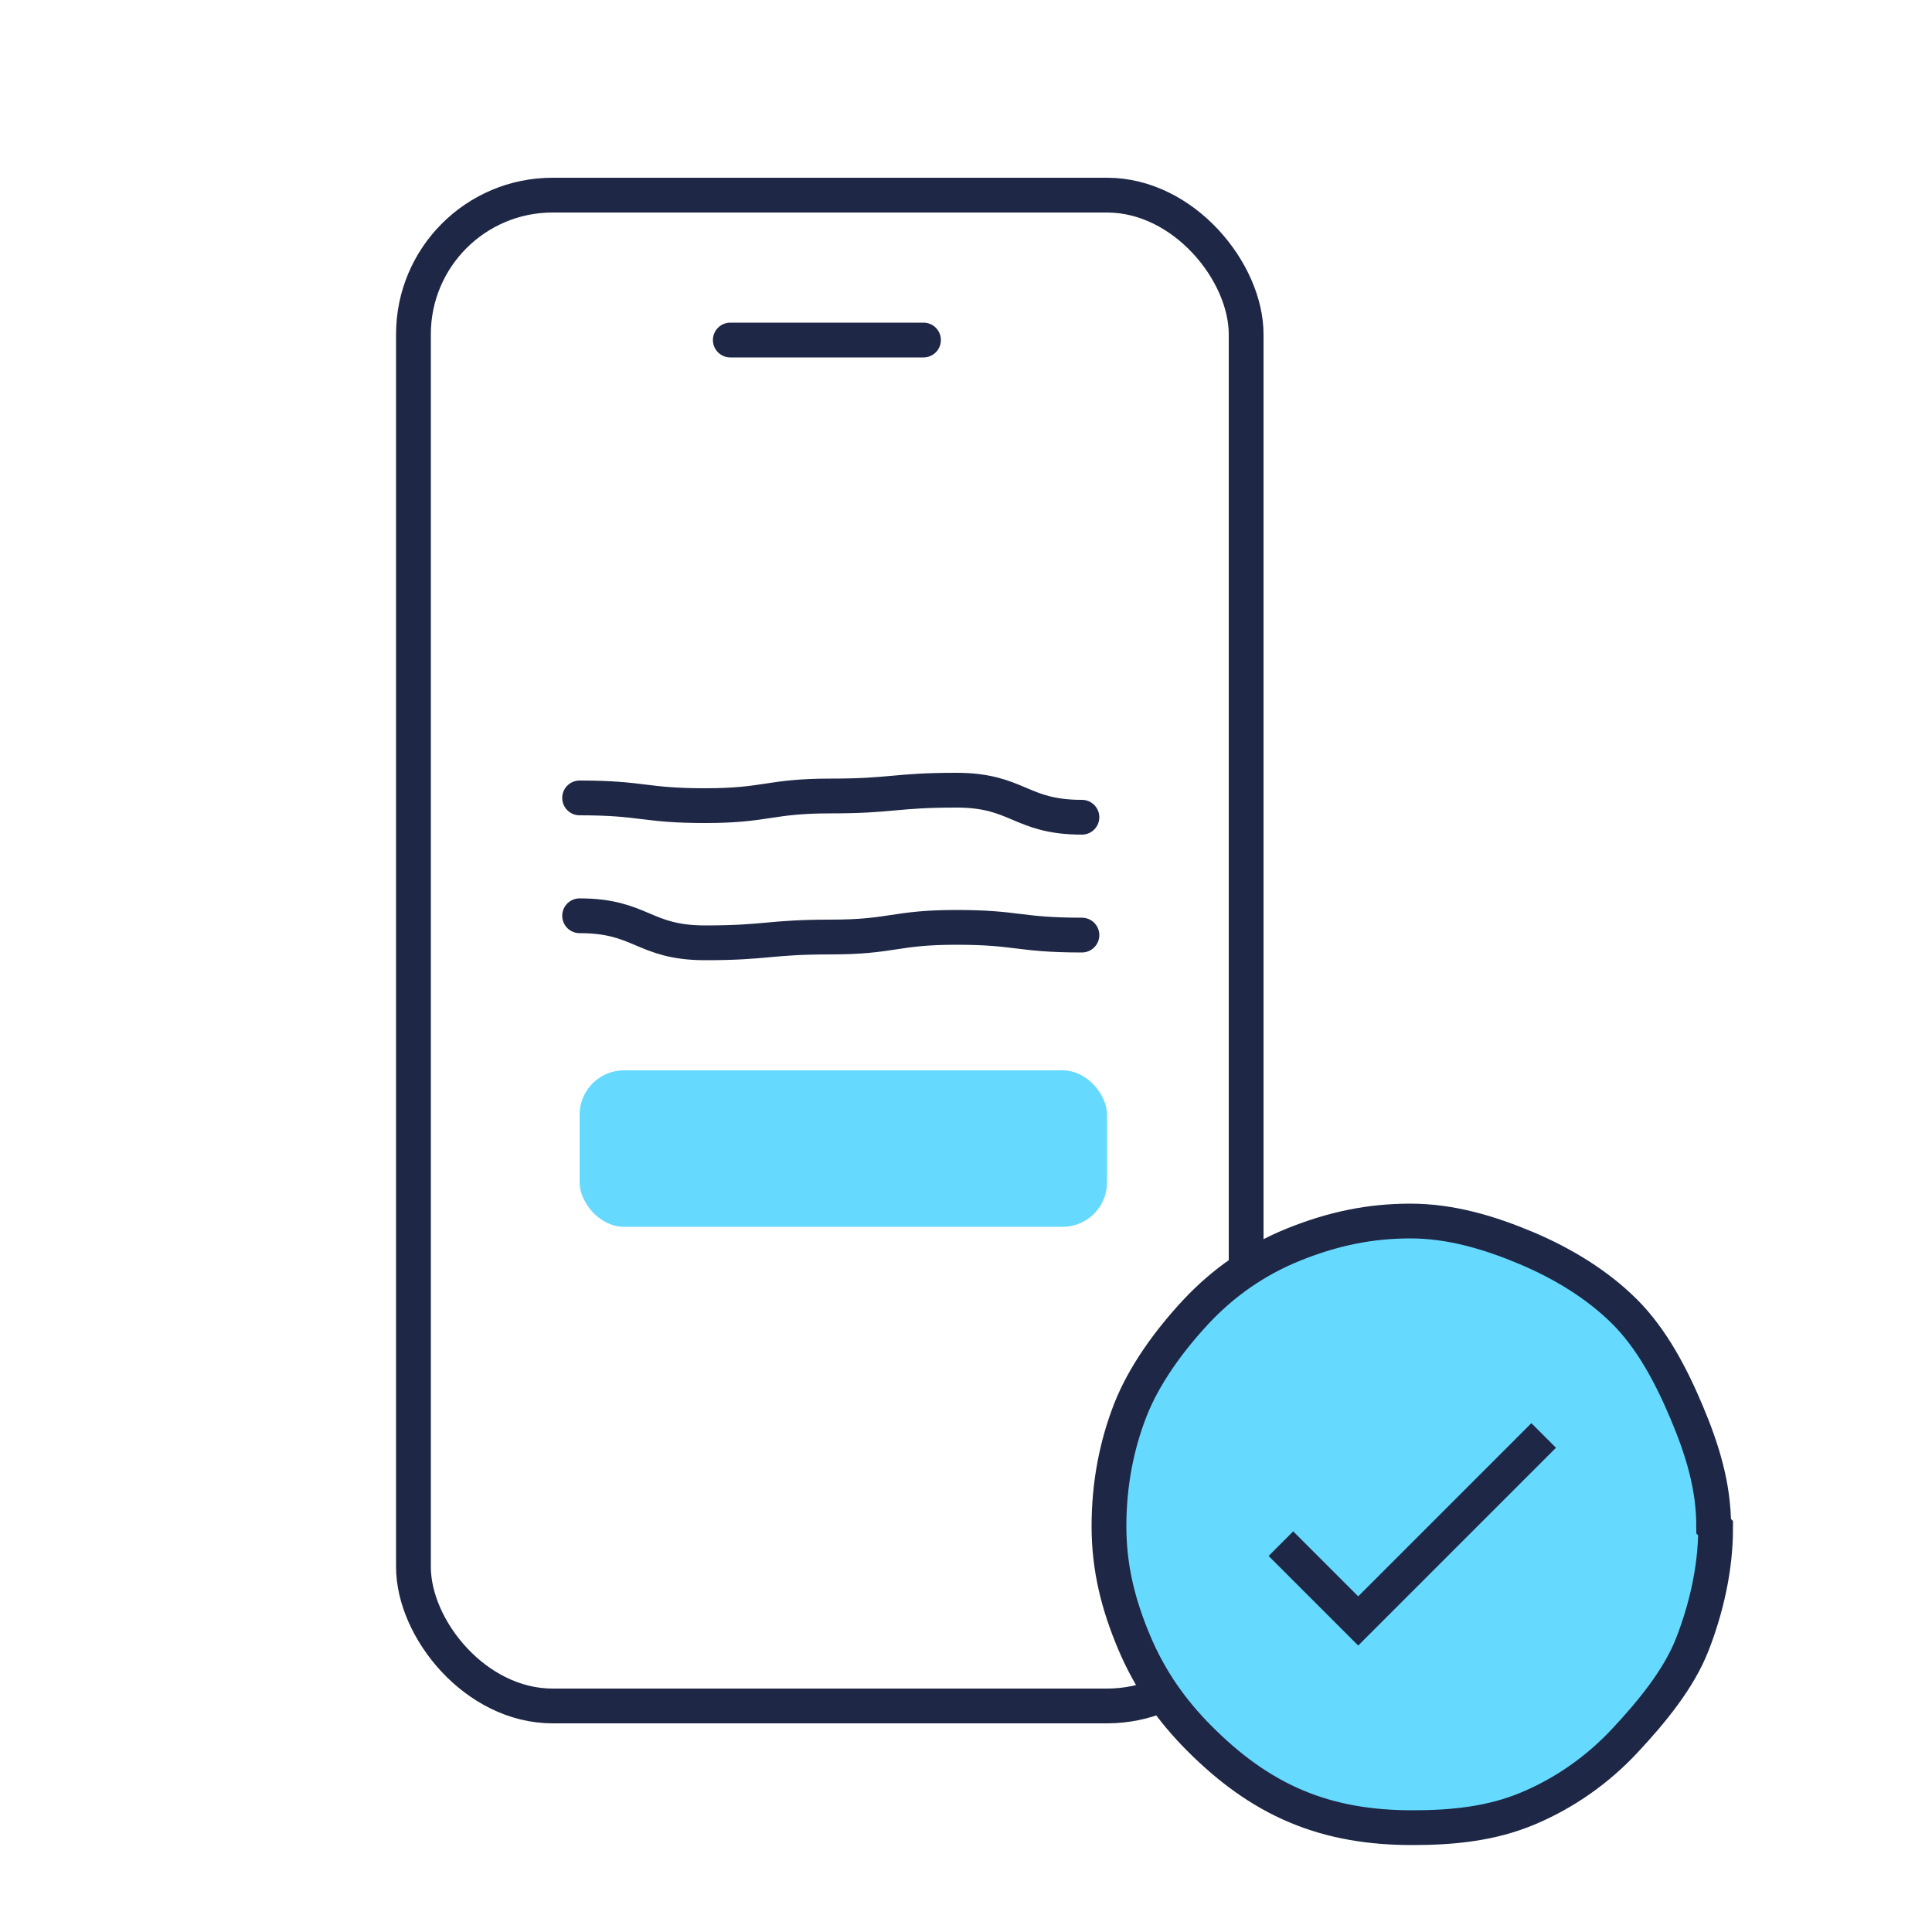
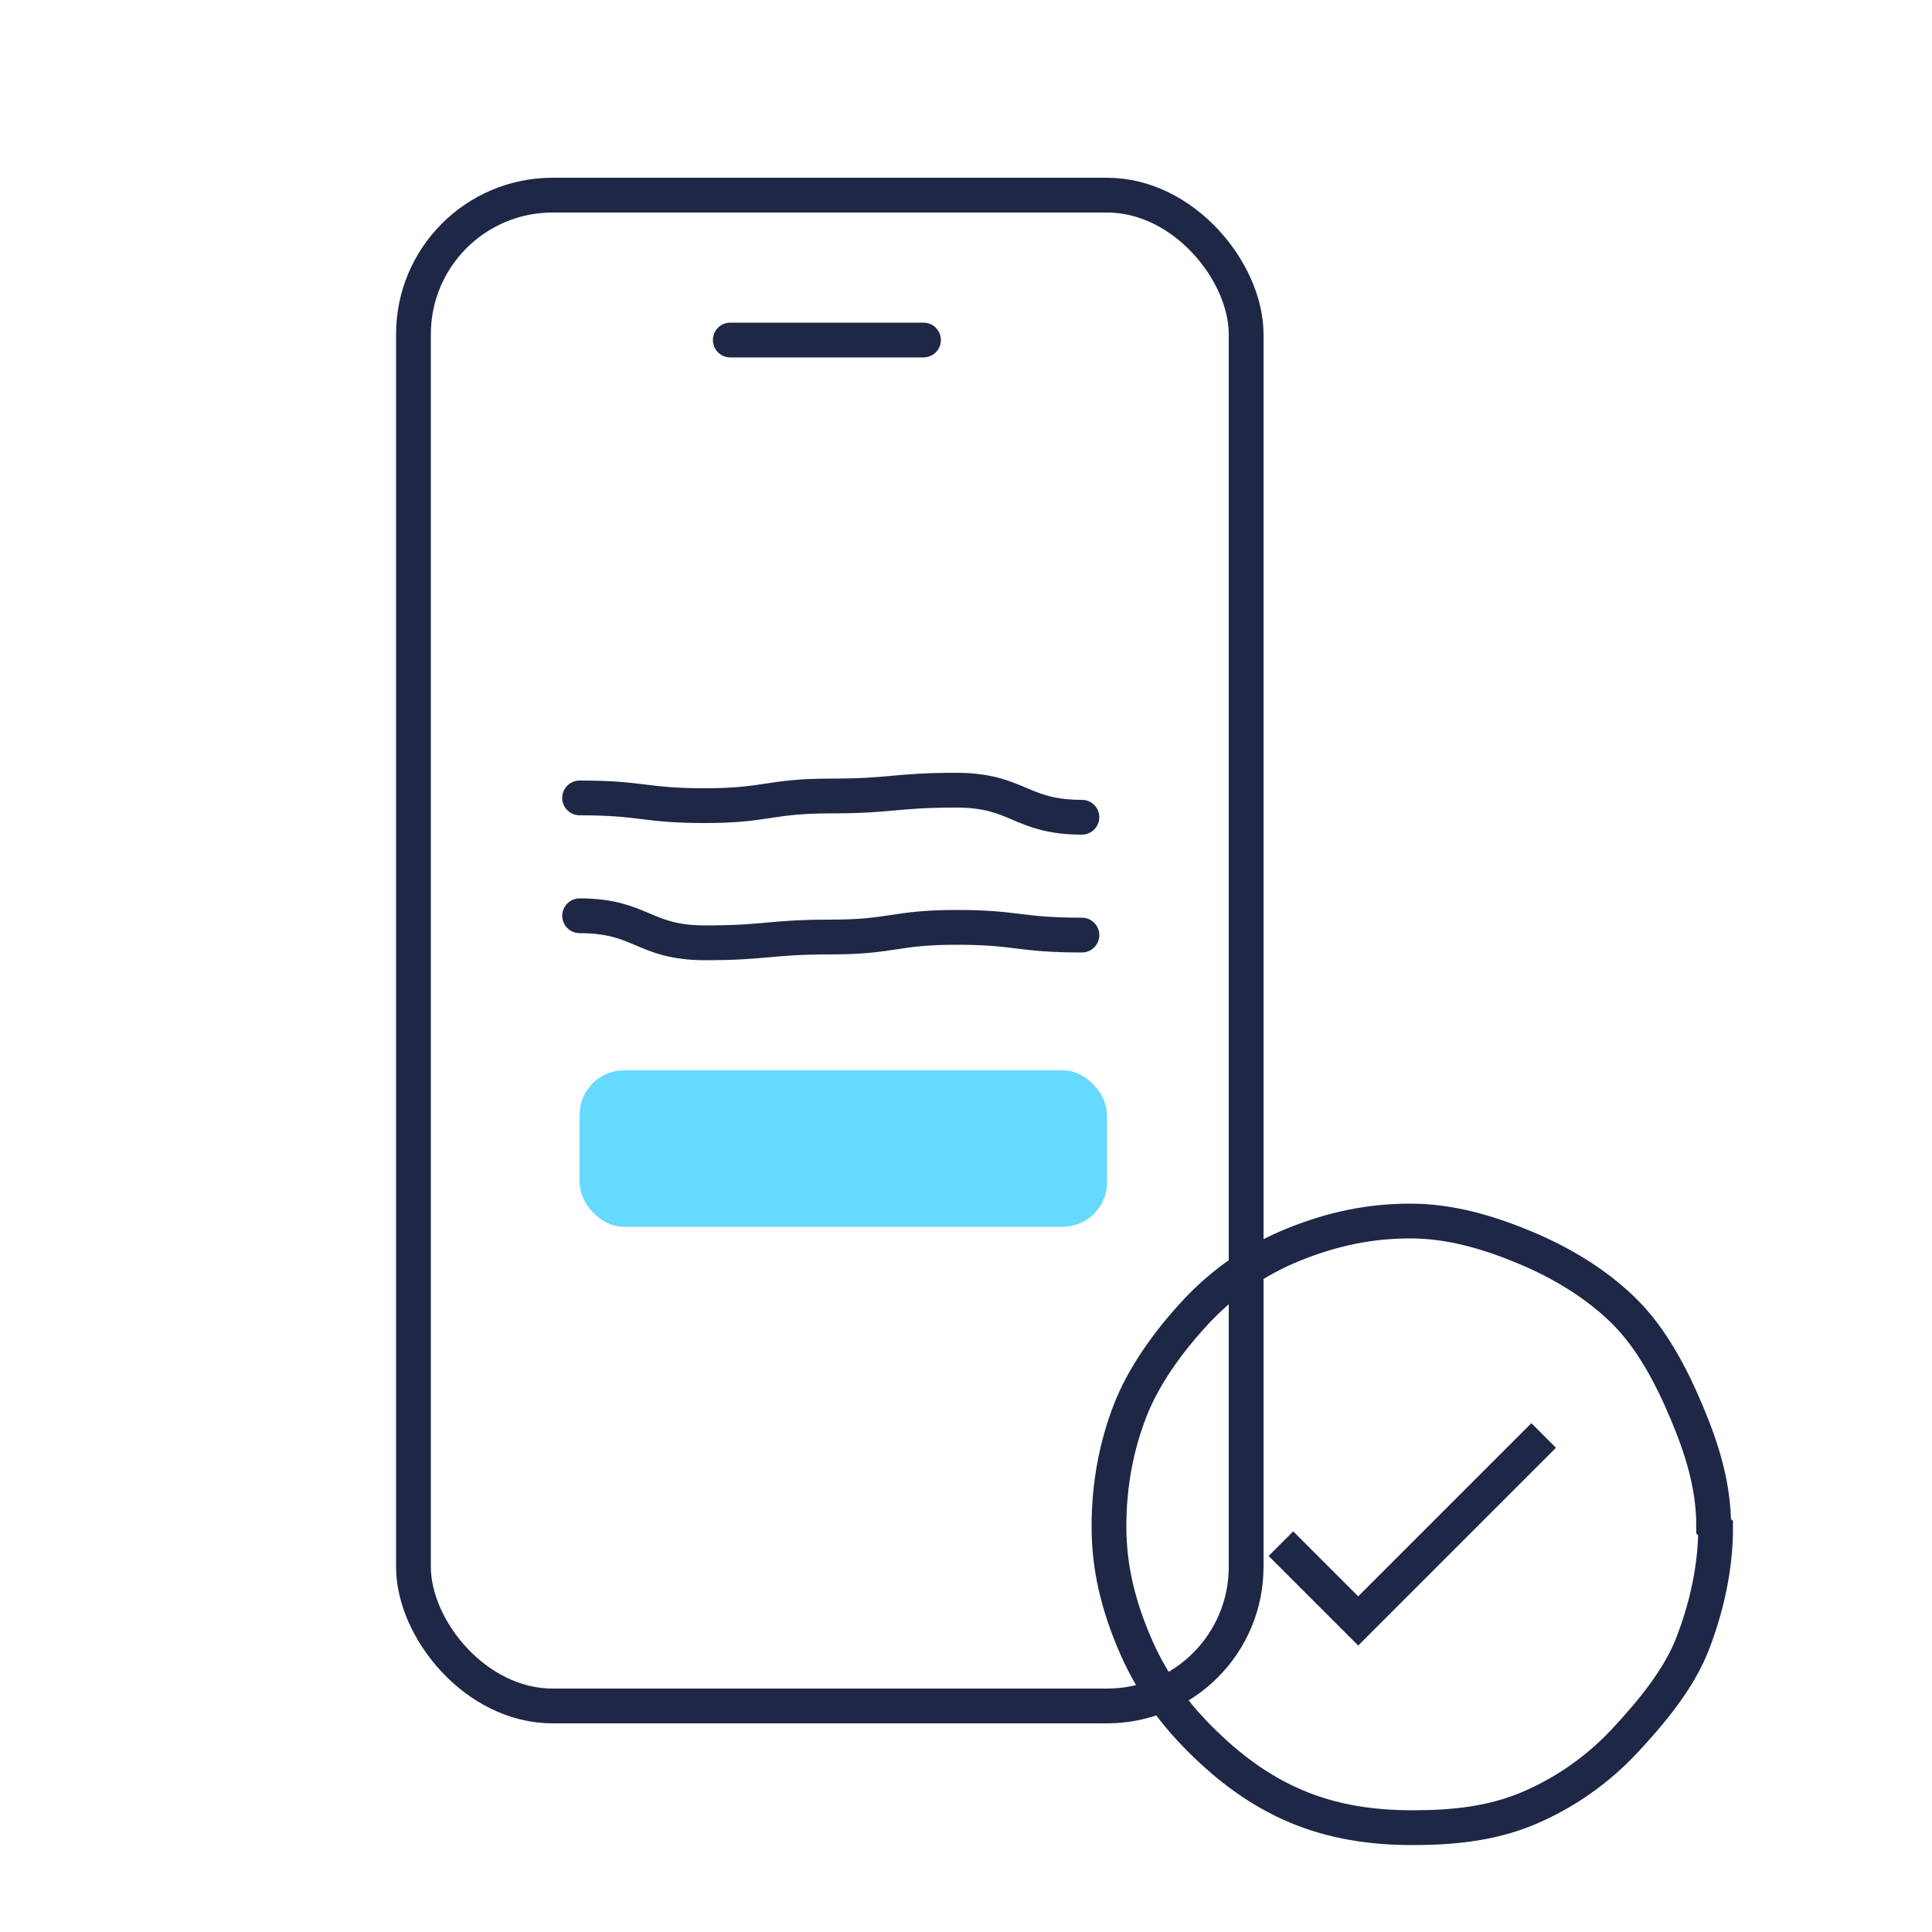
<svg xmlns="http://www.w3.org/2000/svg" id="Layer_1" width="100" height="100" viewBox="0 0 100 100">
  <rect x="21.4" y="10.1" width="43.1" height="78.2" rx="7.2" ry="7.2" fill="none" stroke="#1e2745" stroke-miterlimit="10" stroke-width="1.8" />
  <line x1="37.8" y1="17.6" x2="47.8" y2="17.6" fill="none" stroke="#1e2745" stroke-linecap="round" stroke-linejoin="round" stroke-width="1.8" />
  <path d="M30,41.3c3.3,0,3.3.4,6.5.4s3.3-.5,6.5-.5,3.3-.3,6.5-.3,3.3,1.4,6.5,1.4" fill="none" stroke="#1e2745" stroke-linecap="round" stroke-linejoin="round" stroke-width="1.8" />
  <path d="M56,48.4c-3.3,0-3.3-.4-6.5-.4s-3.3.5-6.5.5-3.3.3-6.5.3-3.3-1.4-6.5-1.4" fill="none" stroke="#1e2745" stroke-linecap="round" stroke-linejoin="round" stroke-width="1.8" />
  <rect x="30" y="55.4" width="27.3" height="8.1" rx="2.3" ry="2.3" fill="#66d9ff" />
  <g>
-     <path d="M88.8,79.1c0,2.1-.5,4.2-1.2,6s-2.1,3.5-3.5,5-3.1,2.7-5,3.5-3.9,1-6,1-4.1-.3-6-1.1-3.5-2-5-3.5-2.6-3.1-3.4-5-1.3-3.8-1.3-6,.4-4.2,1.1-6,2-3.6,3.4-5.1,3.1-2.7,5.1-3.5,3.9-1.2,6-1.2,4.1.6,6,1.4,3.7,1.9,5.1,3.3,2.4,3.3,3.2,5.2,1.4,3.8,1.4,5.9Z" fill="#66d9ff" />
    <path d="M88.8,79.1c0,2.1-.5,4.2-1.2,6s-2.1,3.5-3.5,5-3.1,2.7-5,3.5-3.9,1-6,1-4.1-.3-6-1.1-3.5-2-5-3.5-2.6-3.1-3.4-5-1.3-3.8-1.3-6,.4-4.2,1.1-6,2-3.6,3.4-5.1,3.1-2.7,5.1-3.5,3.9-1.2,6-1.2,4.1.6,6,1.4,3.7,1.9,5.1,3.3,2.4,3.3,3.2,5.2,1.4,3.8,1.4,5.9Z" fill="none" stroke="#1e2745" stroke-miterlimit="10" stroke-width="1.8" />
  </g>
  <polyline points="66.3 79.9 70.3 83.9 79.9 74.3" fill="none" stroke="#1e2745" stroke-miterlimit="10" stroke-width="1.8" />
</svg>